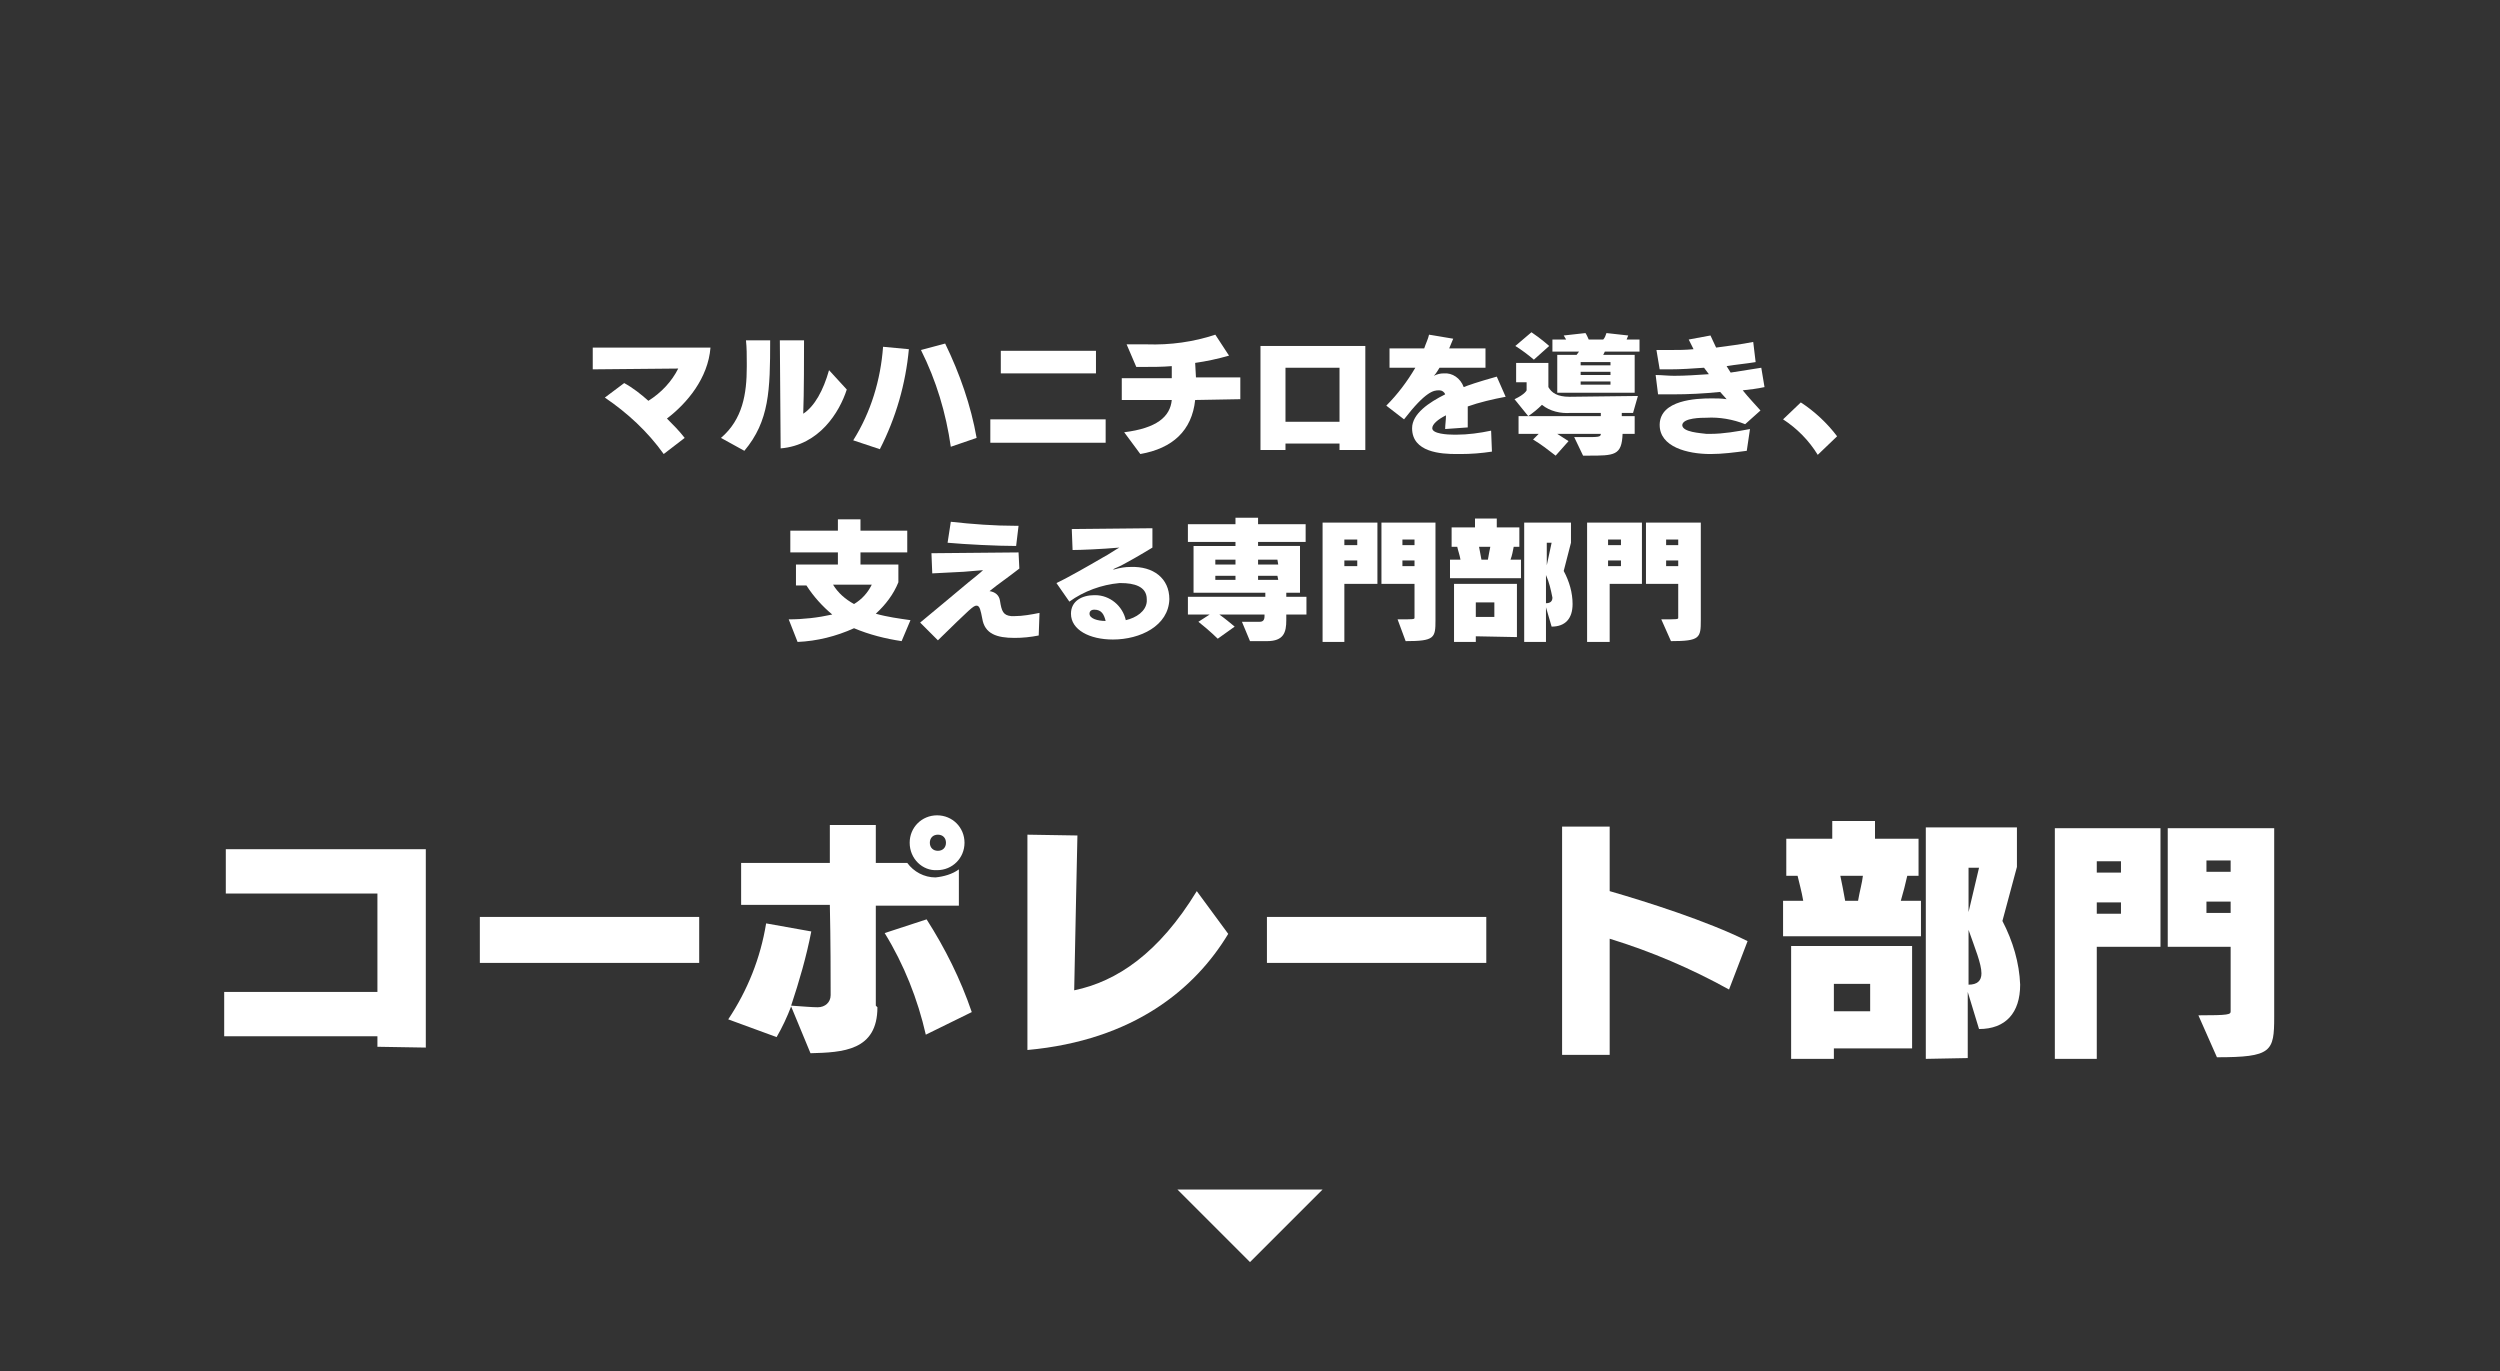
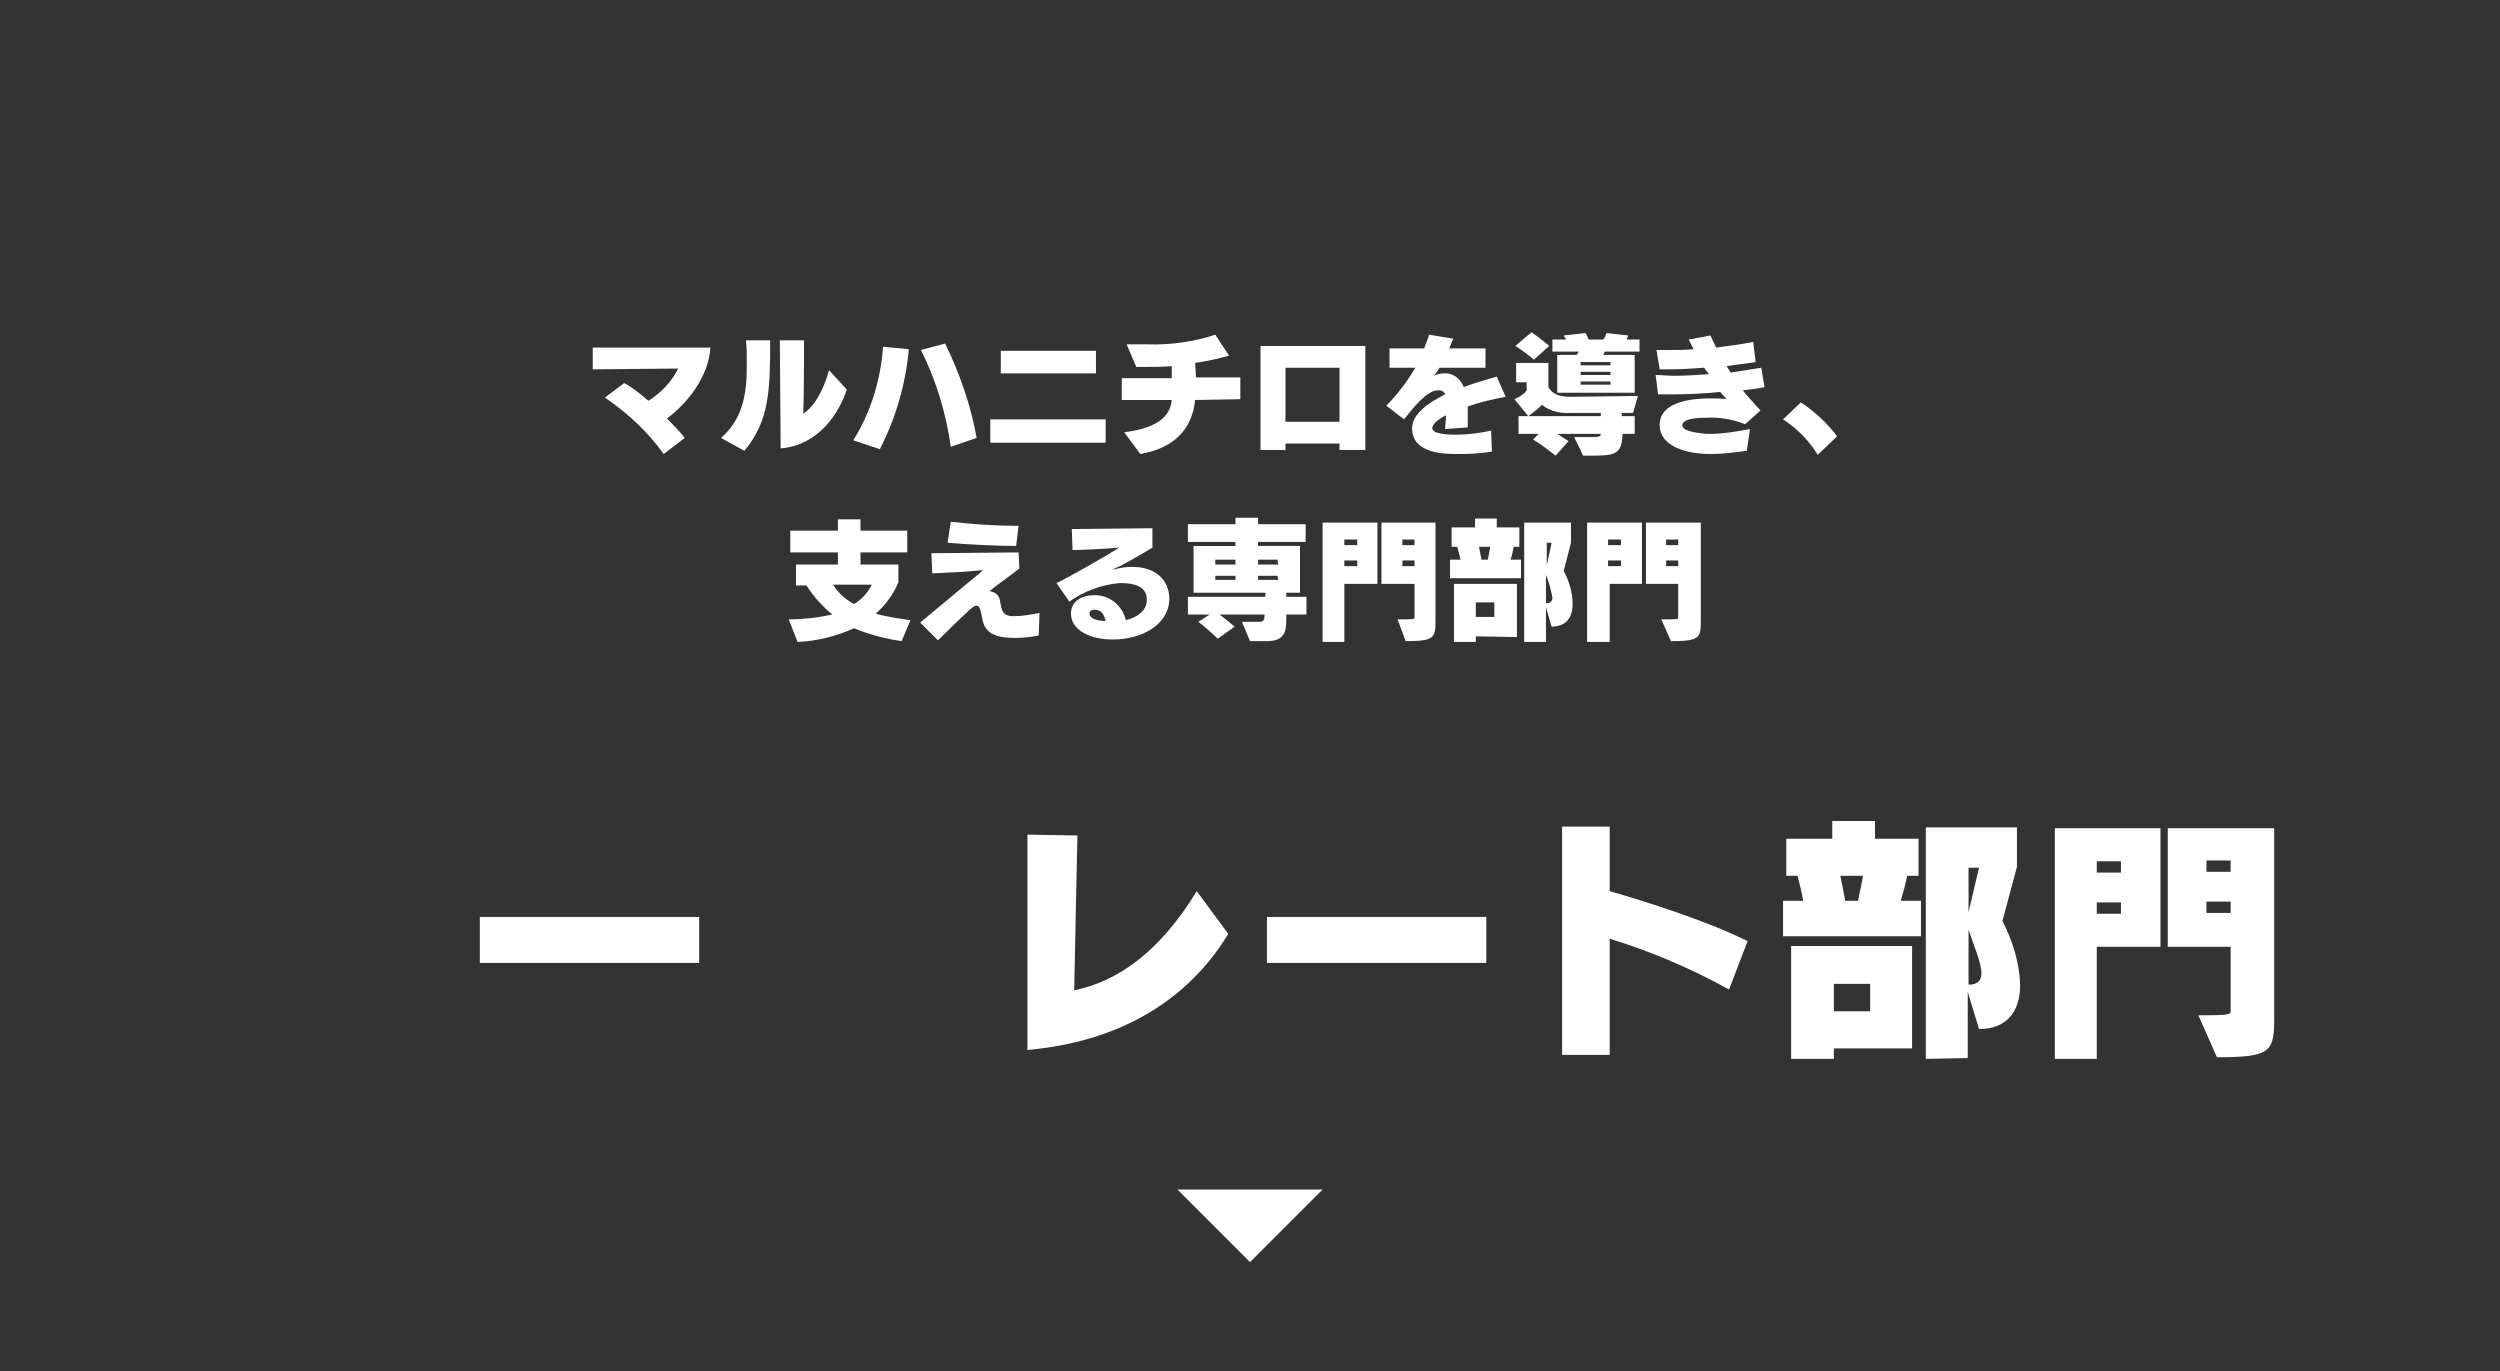
<svg xmlns="http://www.w3.org/2000/svg" version="1.1" id="design" x="0px" y="0px" viewBox="0 0 310 170" style="enable-background:new 0 0 310 170;" xml:space="preserve">
  <rect x="0" y="0" width="310" height="170" fill="#333333" stroke="none" />
  <style type="text/css">
	.st0{fill:#FFFFFF;}
</style>
  <title>business_lnav3</title>
  <polyline class="st0" points="164,147.5 155,156.5 146,147.5 " />
-   <path class="st0" d="M46.8,129.8v-1.3h-19V123h19v-12.2H28v-5.5h24.8v24.6L46.8,129.8z" />
  <path class="st0" d="M59.5,119.4v-5.7h27.2v5.7H59.5z" />
-   <path class="st0" d="M108.8,124.9c0,5.4-4.3,5.6-8.3,5.7l-2.4-5.8c-0.5,1.3-1.1,2.6-1.8,3.8l-6-2.2c2.4-3.6,4-7.6,4.7-11.9l5.6,1  c-0.6,3.1-1.5,6.2-2.5,9.2c1.5,0.1,2.6,0.2,3.3,0.2c0.9,0,1.6-0.6,1.6-1.5c0,0,0,0,0-0.1c0-2,0-6.7-0.1-11.1h-11v-5.2h11v-4.7h5.7  v4.7h3.9c0.8,1.1,2.1,1.8,3.5,1.8c1-0.1,2.1-0.4,2.9-1v4.5h-10.3c0,5.5,0,11.3,0,12.4L108.8,124.9z M114.8,128.3  c-1-4.4-2.7-8.7-5.1-12.6l5.2-1.7c2.3,3.6,4.2,7.4,5.6,11.5L114.8,128.3z M112.8,104.5c0-1.9,1.5-3.4,3.4-3.4s3.4,1.5,3.4,3.4  c0,1.9-1.5,3.4-3.4,3.4C114.4,108,112.8,106.5,112.8,104.5C112.8,104.6,112.8,104.6,112.8,104.5L112.8,104.5z M117.3,104.5  c0-0.6-0.4-1-1-1s-1,0.4-1,1s0.4,1,1,1S117.3,105.1,117.3,104.5z" />
  <path class="st0" d="M152.3,115.8c-4.1,6.8-11.7,13.2-24.9,14.4v-26.7l6.2,0.1c0,0.5-0.3,13.3-0.4,19.2c5.3-1.1,10.5-4.6,15.2-12.3  L152.3,115.8z" />
  <path class="st0" d="M157.1,119.4v-5.7h27.2v5.7H157.1z" />
  <path class="st0" d="M214.4,122.7c-4.7-2.6-9.6-4.7-14.8-6.3v14.4h-5.9v-28.3h5.9v8c4.5,1.3,12.1,3.7,17.1,6.2L214.4,122.7z" />
  <path class="st0" d="M221.1,116.1v-4.4h2.5c-0.2-1.2-0.5-2.2-0.7-3.1h-1.4V104h5.7v-2.2h5.3v2.2h5.4v4.6h-1.4  c-0.2,0.9-0.5,2.1-0.8,3.1h2.5v4.4L221.1,116.1z M227.4,130v1.3h-5.3v-14h15V130H227.4z M231.9,122h-4.5v3.4h4.5V122z M230.4,111.7  c0.2-1.2,0.5-2.2,0.6-3.1h-2.8c0.2,1,0.4,1.9,0.6,3.1H230.4z M238.8,131.3v-28.7h11.3v4.9l-1.8,6.7c1.3,2.5,2.1,5.2,2.2,7.9  c0,3.5-1.8,5.5-5.1,5.5l-1.4-4.6v8.2L238.8,131.3z M245.4,107.6h-1.3v5.5L245.4,107.6z M244.1,122.1c1.1,0,1.6-0.5,1.6-1.4  c0-1.2-0.8-3.1-1.6-5.4V122.1z" />
  <path class="st0" d="M254.8,131.3v-28.6h13.1v14.7H260v13.9H254.8z M263,106.8h-3v1.4h3V106.8z M263,111.9h-3v1.4h3V111.9z   M272.6,125.9c3.8,0,4-0.1,4-0.5v-8h-7.8v-14.7H282v23.4c0,4.3-0.3,5-7.1,5L272.6,125.9z M276.6,106.7h-3v1.4h3V106.7z M276.6,111.8  h-3v1.4h3V111.8z" />
  <path class="st0" d="M82.3,56.3c-2-2.8-4.5-5.1-7.3-7l2.4-1.8c1.1,0.6,2.1,1.4,3,2.2c1.6-1,2.9-2.4,3.7-4l-10.6,0.1v-2.7h14.6  c-0.3,3.8-2.9,6.9-5.4,8.8c0.8,0.8,1.5,1.5,2.2,2.4L82.3,56.3z" />
  <path class="st0" d="M89.4,54.3c2.7-2.3,3.2-5.5,3.2-8.8V45c0-0.9,0-1.9-0.1-2.8h3c0,6.2-0.1,10-3.2,13.7L89.4,54.3z M96.7,42.2h3  c0,1.6,0,6.7-0.1,9.1c1.4-0.9,2.5-2.9,3.2-5.4l2.2,2.4c-0.9,2.8-3.4,6.9-8.2,7.3L96.7,42.2z" />
  <path class="st0" d="M105.8,54.6c2.2-3.5,3.4-7.5,3.7-11.6l3.2,0.3c-0.4,4.3-1.6,8.5-3.6,12.4L105.8,54.6z M117.9,55.4  c-0.6-4.2-1.8-8.2-3.7-12l3-0.8c1.8,3.7,3.2,7.7,3.9,11.7L117.9,55.4z" />
  <path class="st0" d="M122.8,54.9V52h14.3v2.9L122.8,54.9z M124.1,46.3v-2.8h11.8v2.8H124.1z" />
  <path class="st0" d="M148.2,49.6c-0.4,3.8-2.8,6-6.8,6.7l-2-2.7c4-0.5,5.7-1.9,5.9-4h-6.2v-2.7h6.2c0-0.5,0-1,0-1.5  c-1.2,0.1-2.4,0.1-3.5,0.1h-0.9l-1.2-2.8c0.9,0,1.7,0,2.5,0c2.9,0.1,5.8-0.3,8.5-1.2l1.7,2.6c-1.4,0.4-2.8,0.7-4.2,0.9l0.1,1.8h5.5  v2.7L148.2,49.6z" />
  <path class="st0" d="M166.1,55.8v-0.8h-6.7v0.8h-3.1V42.9h13v12.9H166.1z M166.1,45.6h-6.7v6.7h6.7V45.6z" />
  <path class="st0" d="M185,56c-1.3,0.2-2.6,0.3-3.9,0.3h-0.5c-1.9,0-5.5-0.2-5.5-3.2l0,0c0-1.8,2.1-3.2,4.1-4.2  c-0.1-0.3-0.4-0.5-0.7-0.5h-0.1c-0.6,0-1.6,0.1-4.3,3.6l-2.2-1.7c1.4-1.4,2.6-3,3.6-4.7h-3.2v-2.4h4.3c0.2-0.6,0.5-1.2,0.6-1.7  l3,0.5l-0.5,1.2h4.5v2.4h-5.7c-0.2,0.3-0.4,0.7-0.7,1c0.4-0.2,0.8-0.3,1.2-0.3l0,0c1.1-0.1,2.1,0.6,2.5,1.7c0.5-0.2,1.6-0.6,4.1-1.3  l1.1,2.5c-1.6,0.3-3.3,0.7-4.7,1.2c0,0.6,0,1.2,0,1.8V53l-2.8,0.2c0-0.5,0.1-1.1,0.1-1.7c-1,0.5-1.7,1.1-1.7,1.6l0,0  c0,0.7,1.9,0.8,2.7,0.8h0.3c1.4,0,2.9-0.2,4.3-0.5L185,56z" />
  <path class="st0" d="M201.2,53.8c-0.1,2.7-1,2.7-4.3,2.7h-0.6l-1.1-2.3h1.3c1.7,0,2,0,2-0.4h-5.4c0.5,0.3,0.9,0.6,1.4,0.9l-1.6,1.8  c-0.9-0.7-1.8-1.4-2.8-2l0.7-0.7h-2.5v-2.2h10.2v-0.4h-3.7c-1.3,0.1-2.6-0.2-3.6-1c-0.5,0.5-1.1,1-1.7,1.4l-1.7-2.1  c1.3-0.6,1.5-1.1,1.5-1.1v-1h-1.3V45h4v3c0.4,0.7,1.1,1.2,2.6,1.2h0.1l8.4-0.1l-0.6,2.1h-1.4v0.4h1.6v2.2H201.2z M190.2,44.6  c-0.7-0.6-1.5-1.2-2.3-1.7l2-1.7c1.2,0.8,2.2,1.7,2.2,1.7L190.2,44.6z M193.1,48.7V44h2.4l0.3-0.4h-3.3v-1.5h1.7  c-0.1-0.2-0.2-0.3-0.3-0.5l2.7-0.3c0.2,0.3,0.3,0.6,0.4,0.8h1.8c0.2-0.2,0.3-0.5,0.4-0.8l2.7,0.3c-0.1,0.2-0.1,0.3-0.2,0.5h1.6v1.5  h-4.3l-0.2,0.4h3.9v4.7L193.1,48.7z M199.7,44.9H196v0.4h3.7L199.7,44.9z M199.7,46.1H196v0.4h3.7L199.7,46.1z M199.7,47.3H196v0.4  h3.7L199.7,47.3z" />
  <path class="st0" d="M216.6,55.9c-1.5,0.2-3,0.4-4.5,0.4c-2.9,0-6.3-0.9-6.3-3.6v-0.1c0.1-3,4.5-3.2,6.4-3.2c0.6,0,1.3,0,1.9,0.1  l-0.8-0.9c-2,0.2-3.9,0.3-5.9,0.3c-0.6,0-1.2,0-1.8,0l-0.3-2.4c0.7,0,1.5,0.1,2.3,0.1c1.4,0,2.8-0.1,4.3-0.2l-0.6-0.8  c-1.4,0.1-2.9,0.2-4.2,0.2h-1.3l-0.4-2.4c0.6,0,1.1,0,1.8,0c0.9,0,1.8,0,2.8-0.1l-0.6-1.2l2.7-0.5c0.2,0.4,0.4,0.9,0.7,1.5  c1.5-0.2,3.1-0.4,4.6-0.7l0.3,2.5c-1.2,0.2-2.4,0.3-3.6,0.5l0.5,0.8c1.3-0.2,2.6-0.4,3.8-0.6l0.4,2.4c-0.9,0.2-1.8,0.3-2.7,0.4  c0.8,1,1.5,1.7,2.2,2.5l-1.9,1.7c-1.5-0.6-3.2-0.9-4.8-0.8c-0.6,0-2.9,0-3,0.9l0,0c0,0.9,2.3,1,3,1.1h0.5c1.6,0,3.3-0.3,4.9-0.6  L216.6,55.9z" />
  <path class="st0" d="M225.4,56.4c-1.1-1.8-2.6-3.3-4.3-4.4l2.2-2.1c1.7,1.1,3.3,2.6,4.5,4.2L225.4,56.4z" />
  <path class="st0" d="M111.8,79.5c-2-0.3-4-0.8-5.9-1.6c-2.2,1-4.6,1.6-7,1.7l-1.1-2.8c1.8,0,3.6-0.2,5.4-0.6c-1.2-1-2.3-2.2-3.2-3.6  h-1.3v-2.6h5.2v-1.5h-5.9v-2.7h5.9v-1.4h2.8v1.4h5.8v2.7h-5.8v1.5h4.7v2.2c-0.6,1.5-1.6,2.8-2.8,3.9c1.4,0.4,2.9,0.6,4.3,0.8  L111.8,79.5z M103.3,72.5c0.6,1,1.5,1.8,2.6,2.4c1-0.6,1.7-1.4,2.2-2.4H103.3z" />
  <path class="st0" d="M128.8,78.8c-1,0.2-2,0.3-3,0.3c-2.2,0-3.7-0.5-4-2.4c-0.2-1-0.3-1.6-0.7-1.6s-0.7,0.3-4.8,4.3l-2.2-2.2  c1.8-1.5,4.1-3.4,6-5c0.5-0.4,1.5-1.2,1.8-1.5l-2.4,0.2l-3.9,0.2l-0.1-2.5l10.8-0.1l0.1,2c-1.4,1.1-2.6,1.9-3.7,2.8  c0.7,0.1,1.2,0.5,1.3,1.2c0.2,1.3,0.4,1.8,1.4,1.9h0.4c1,0,2.1-0.2,3.1-0.4L128.8,78.8z M126,67.7c-2.4,0-6.3-0.2-8.5-0.4l0.4-2.6  c2.7,0.3,5.4,0.5,8.1,0.5h0.3L126,67.7z" />
  <path class="st0" d="M145,74.3c-0.1,3.3-3.6,5-7,5c-2.9,0-5.2-1.2-5.2-3.2l0,0c0-1.6,1.4-2.3,2.9-2.3h0.1c1.8,0,3.4,1.3,3.8,3.1  c1.3-0.3,2.5-1.1,2.6-2.3c0-0.1,0-0.2,0-0.3c0-1.6-1.6-2-3.2-2h-0.2c-2.2,0.2-4.4,1-6.2,2.3l-1.6-2.3c1.1-0.5,4.1-2.2,5.8-3.2  c0.6-0.3,1.6-1,2-1.2c-2.3,0.2-4.9,0.3-5.8,0.3l-0.1-2.6l10-0.1v2.4c0,0-1.8,1.1-3.1,1.8c-0.5,0.3-1.1,0.6-1.6,0.8  c0,0-0.2,0.1-0.2,0.1l0,0c0,0,0.1,0,0.2,0c0.7-0.2,1.3-0.3,2-0.3C143,70.2,145,71.7,145,74.3L145,74.3z M135.7,75.6  c-0.4,0-0.6,0.2-0.6,0.5l0,0c0,0.6,1,0.9,2,0.9C136.9,76.2,136.6,75.6,135.7,75.6L135.7,75.6z" />
  <path class="st0" d="M159.5,76.3v0.6c0,1.5-0.3,2.6-2.4,2.6h-2.1l-1-2.4h2.2c0.4,0,0.6-0.2,0.6-0.7v-0.2h-5.6c0.7,0.5,1.3,1,1.9,1.5  l-2.1,1.5c0,0-1-1-2.4-2.1l1.4-0.9h-2.7v-2.2h9.6v-0.5H148v-5.8h5.2v-0.5h-5.9v-2.2h5.9v-0.8h2.8v0.8h5.9v2.2H156v0.5h5.2v5.8h-1.7  v0.5h2.5v2.2H159.5z M153.2,69.4h-2.5V70h2.5L153.2,69.4z M153.2,71.4h-2.5v0.5h2.5L153.2,71.4z M158.4,69.4H156V70h2.5L158.4,69.4z   M158.4,71.4H156v0.5h2.5L158.4,71.4z" />
  <path class="st0" d="M164,79.5V64.8h6.8v7.6h-4.1v7.2H164z M168.3,66.9h-1.6v0.7h1.6V66.9z M168.3,69.5h-1.6v0.7h1.6V69.5z   M173.3,76.8c2,0,2.1,0,2.1-0.2v-4.2h-4.1v-7.6h6.7v12.1c0,2.2-0.1,2.6-3.7,2.6L173.3,76.8z M175.4,66.9h-1.5v0.7h1.5V66.9z   M175.4,69.5h-1.5v0.7h1.5V69.5z" />
  <path class="st0" d="M179.8,71.7v-2.3h1.3c-0.1-0.6-0.3-1.1-0.4-1.6H180v-2.4h2.9v-1.1h2.7v1.1h2.8v2.4h-0.7  c-0.1,0.5-0.2,1.1-0.4,1.6h1.3v2.3H179.8z M183,78.9v0.7h-2.7v-7.2h7.8v6.6L183,78.9z M185.3,74.7H183v1.8h2.3V74.7z M184.5,69.4  c0.1-0.6,0.2-1.1,0.3-1.6h-1.4c0.1,0.5,0.2,1.1,0.3,1.6H184.5z M189,79.5V64.8h5.8v2.5l-0.9,3.5c0.7,1.3,1.1,2.7,1.1,4.1  c0,1.8-0.9,2.8-2.6,2.8l-0.7-2.4v4.3H189z M192.4,67.3h-0.6v2.8L192.4,67.3z M191.7,74.8c0.6,0,0.8-0.3,0.8-0.7  c-0.2-1-0.4-1.9-0.8-2.8V74.8z" />
  <path class="st0" d="M196.8,79.5V64.8h6.8v7.6h-4v7.2H196.8z M201,66.9h-1.6v0.7h1.6V66.9z M201,69.5h-1.6v0.7h1.6V69.5z M206,76.8  c2,0,2.1,0,2.1-0.2v-4.2h-4v-7.6h6.8v12.1c0,2.2-0.1,2.6-3.7,2.6L206,76.8z M208.1,66.9h-1.5v0.7h1.5V66.9z M208.1,69.5h-1.5v0.7  h1.5V69.5z" />
</svg>